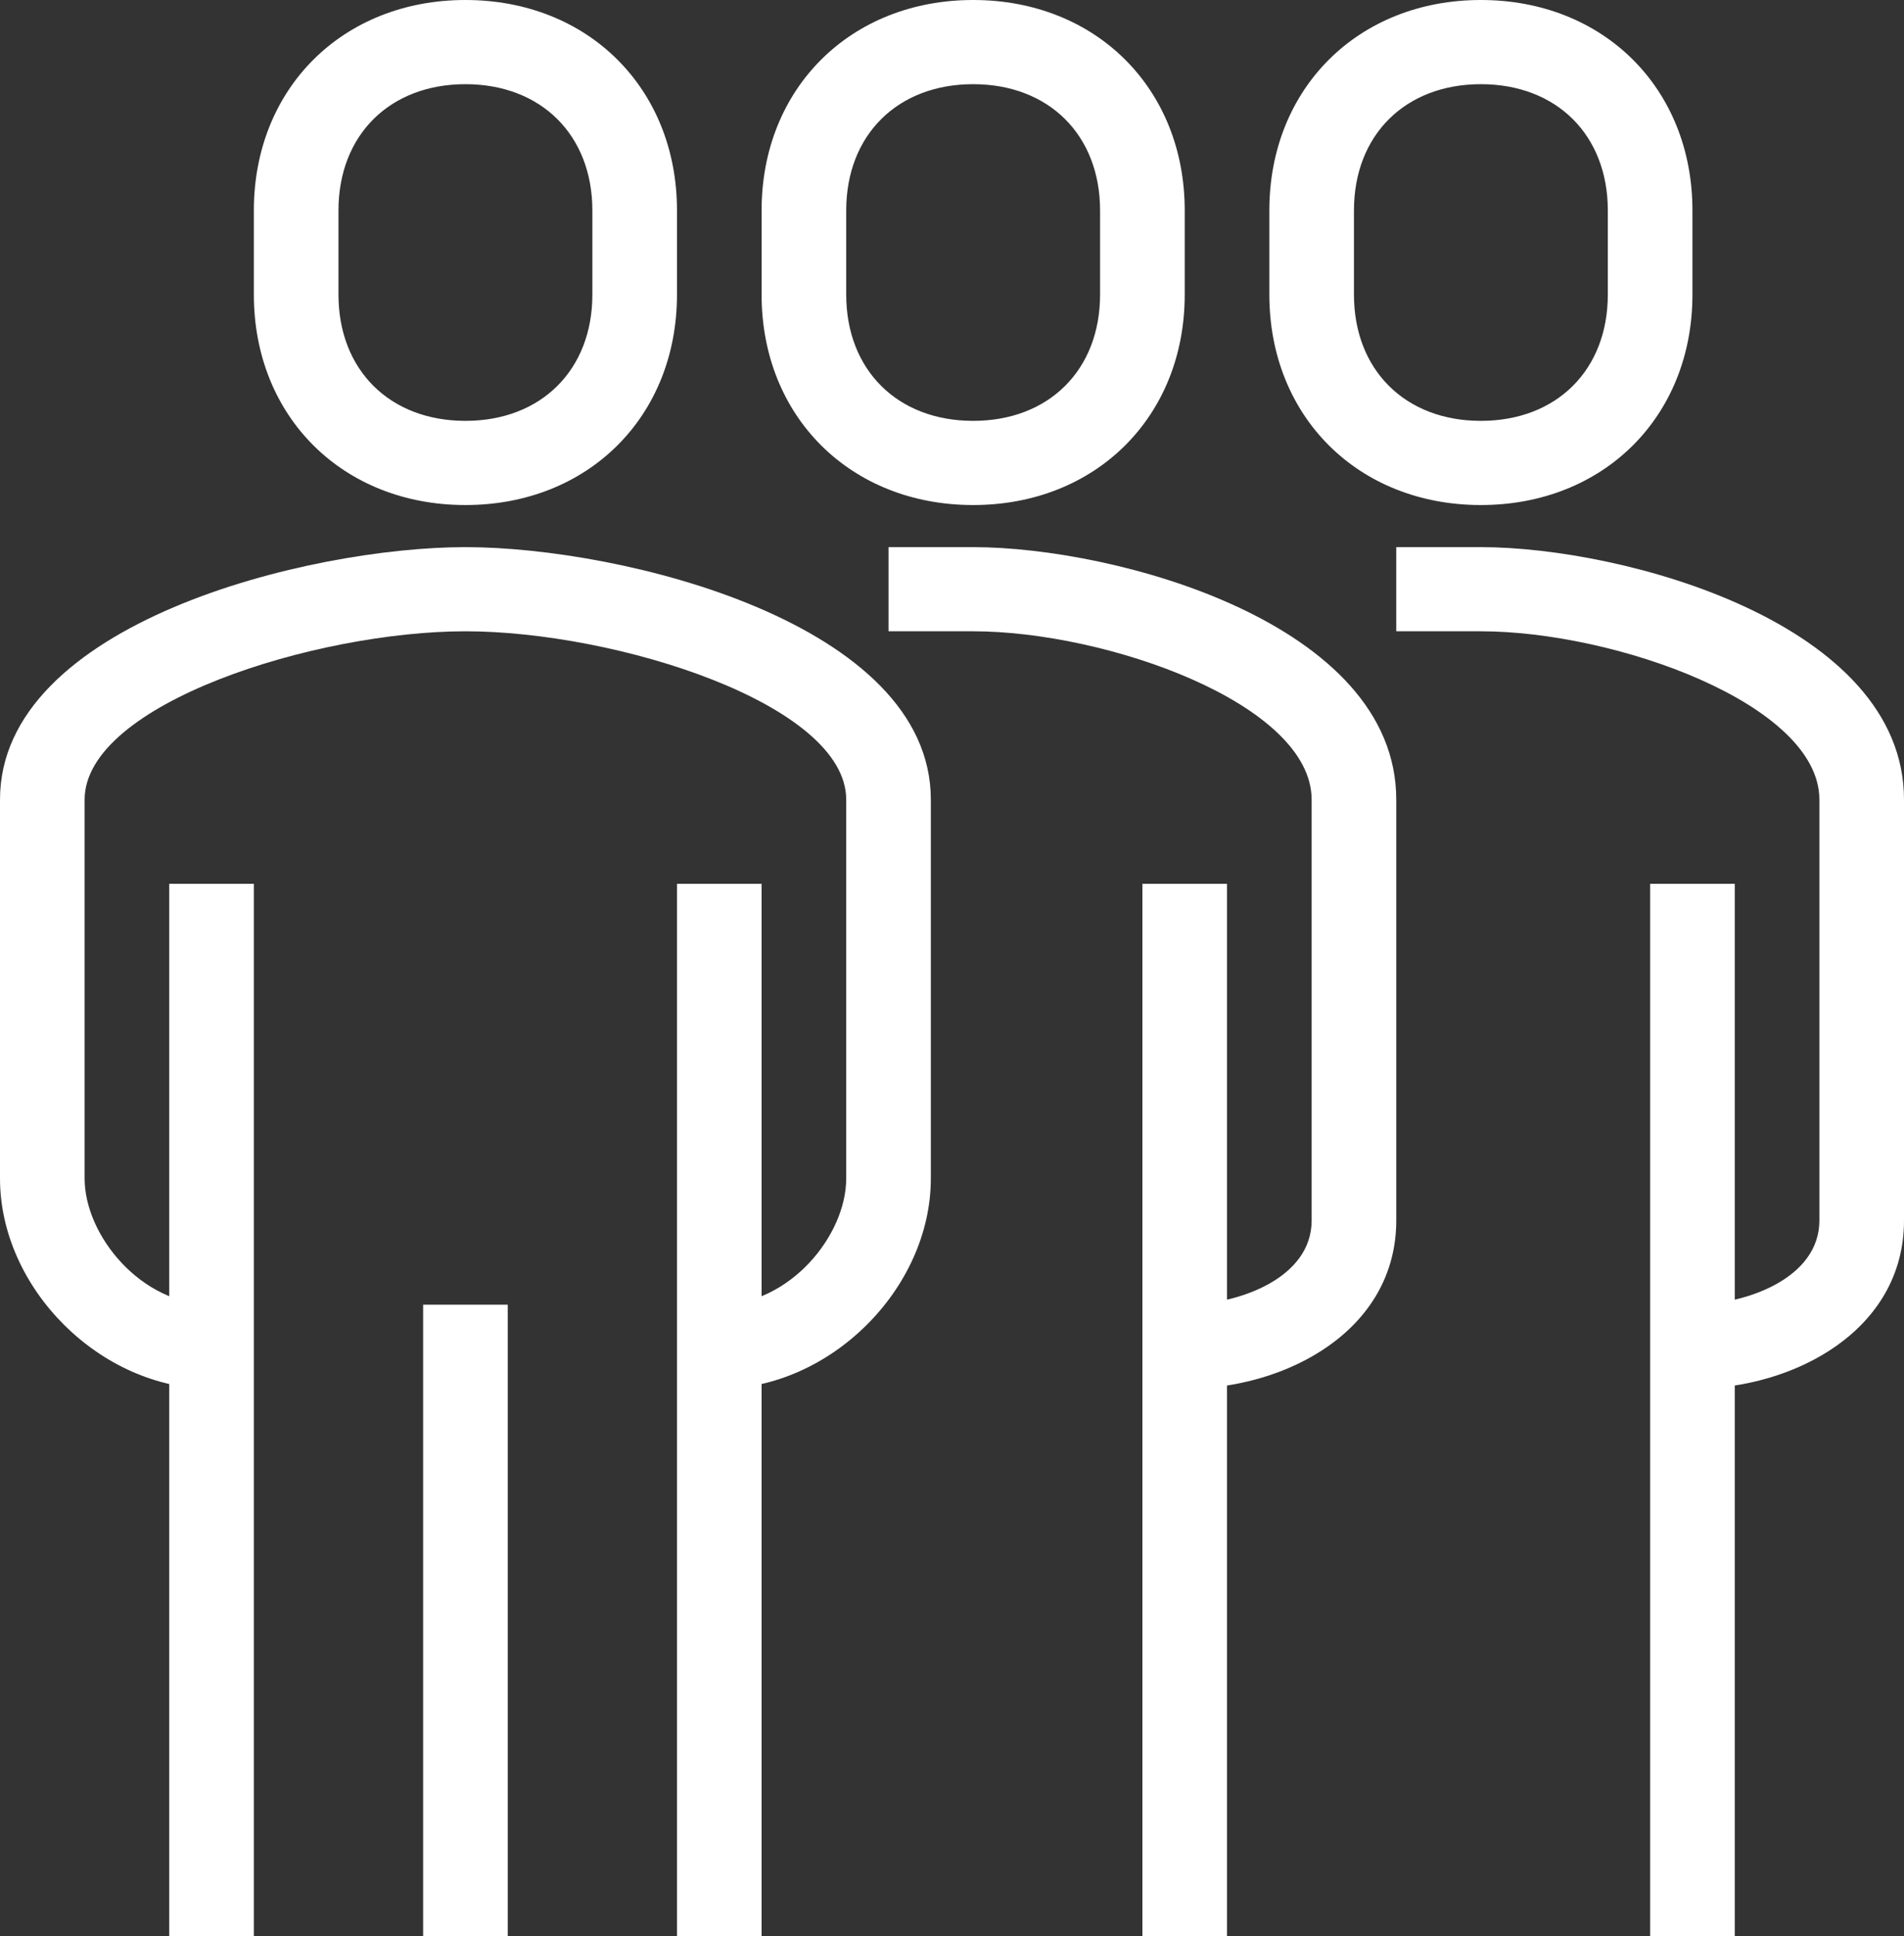
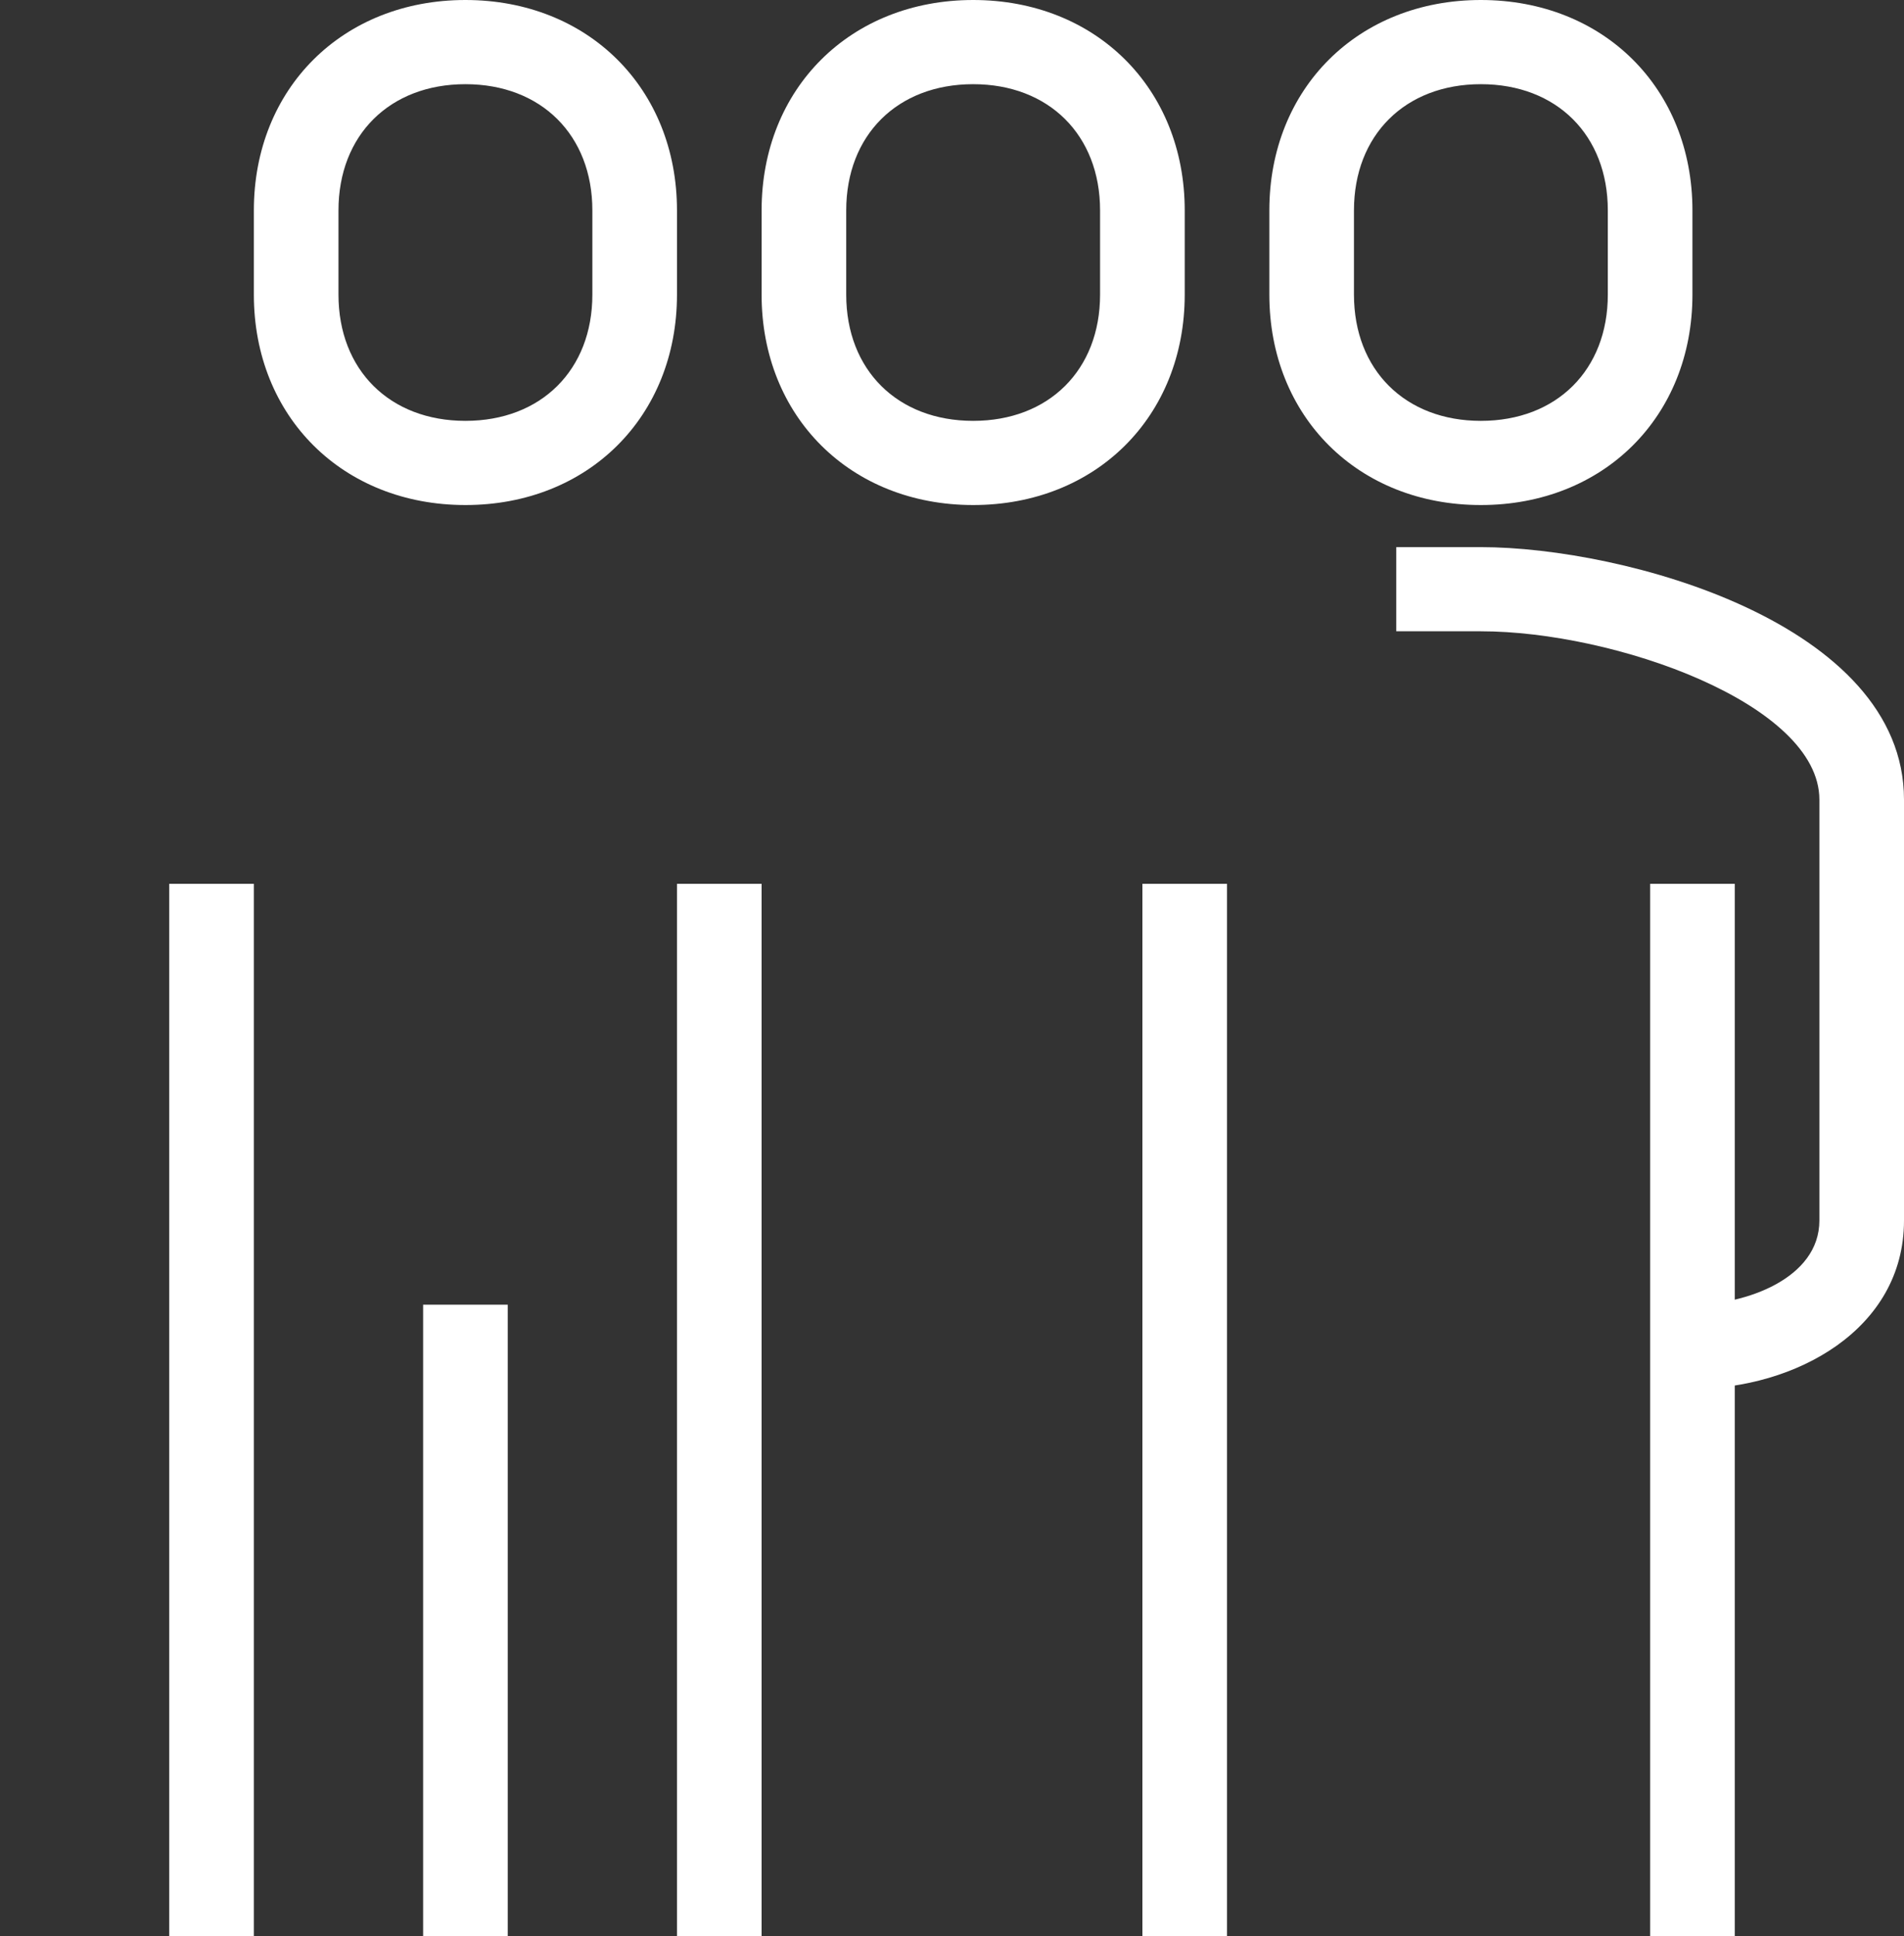
<svg xmlns="http://www.w3.org/2000/svg" width="61" height="62" viewBox="0 0 61 62" fill="none">
  <rect x="0" y="0" width="61" height="62" fill="#333333" stroke="none" />
  <g clip-path="url(#clip0_5633_1065)">
-     <path d="M23.044 44.478V41.783C25.295 41.783 27.111 39.572 27.111 37.739V25.609C27.111 22.536 19.71 20.217 14.911 20.217C10.112 20.217 2.711 22.536 2.711 25.609V37.739C2.711 39.572 4.528 41.783 6.778 41.783V44.478C3.226 44.478 0 41.27 0 37.739V25.609C0 19.961 9.868 17.522 14.911 17.522C19.954 17.522 29.822 19.961 29.822 25.609V37.739C29.822 41.27 26.596 44.478 23.044 44.478Z" fill="white" />
-     <path d="M37.955 44.478V41.783C39.65 41.783 42.022 40.947 42.022 39.087V25.609C42.022 22.536 35.448 20.217 31.178 20.217H28.467V17.522H31.178C35.759 17.522 44.733 19.961 44.733 25.609V39.087C44.733 42.591 41.236 44.478 37.955 44.478Z" fill="white" />
    <path d="M14.911 16.174C10.98 16.174 8.133 13.344 8.133 9.435V6.739C8.133 2.83 10.98 0 14.911 0C18.842 0 21.689 2.83 21.689 6.739V9.435C21.689 13.344 18.842 16.174 14.911 16.174ZM14.911 2.696C12.485 2.696 10.844 4.327 10.844 6.739V9.435C10.844 11.847 12.485 13.478 14.911 13.478C17.337 13.478 18.978 11.847 18.978 9.435V6.739C18.978 4.327 17.337 2.696 14.911 2.696Z" fill="white" />
    <path d="M39.311 28.304H36.6V62H39.311V28.304Z" fill="white" />
    <path d="M24.4 28.304H21.689V62H24.4V28.304Z" fill="white" />
    <path d="M8.133 28.304H5.422V62H8.133V28.304Z" fill="white" />
    <path d="M16.267 41.783H13.556V62H16.267V41.783Z" fill="white" />
    <path d="M31.178 16.174C27.247 16.174 24.4 13.344 24.4 9.435V6.739C24.4 2.83 27.247 0 31.178 0C35.109 0 37.956 2.83 37.956 6.739V9.435C37.956 13.344 35.109 16.174 31.178 16.174ZM31.178 2.696C28.751 2.696 27.111 4.327 27.111 6.739V9.435C27.111 11.847 28.751 13.478 31.178 13.478C33.604 13.478 35.244 11.847 35.244 9.435V6.739C35.244 4.327 33.604 2.696 31.178 2.696Z" fill="white" />
    <path d="M54.222 44.478V41.783C55.917 41.783 58.289 40.947 58.289 39.087V25.609C58.289 22.536 51.715 20.217 47.444 20.217H44.733V17.522H47.444C52.026 17.522 61 19.961 61 25.609V39.087C61 42.591 57.503 44.478 54.222 44.478Z" fill="white" />
    <path d="M55.578 28.304H52.867V62H55.578V28.304Z" fill="white" />
    <path d="M47.444 16.174C43.513 16.174 40.667 13.344 40.667 9.435V6.739C40.667 2.83 43.513 0 47.444 0C51.376 0 54.222 2.83 54.222 6.739V9.435C54.222 13.344 51.376 16.174 47.444 16.174ZM47.444 2.696C45.018 2.696 43.378 4.327 43.378 6.739V9.435C43.378 11.847 45.018 13.478 47.444 13.478C49.871 13.478 51.511 11.847 51.511 9.435V6.739C51.511 4.327 49.871 2.696 47.444 2.696Z" fill="white" />
  </g>
  <defs>
    <clipPath id="clip0_5633_1065">
      <rect width="61" height="62" fill="white" />
    </clipPath>
  </defs>
</svg>